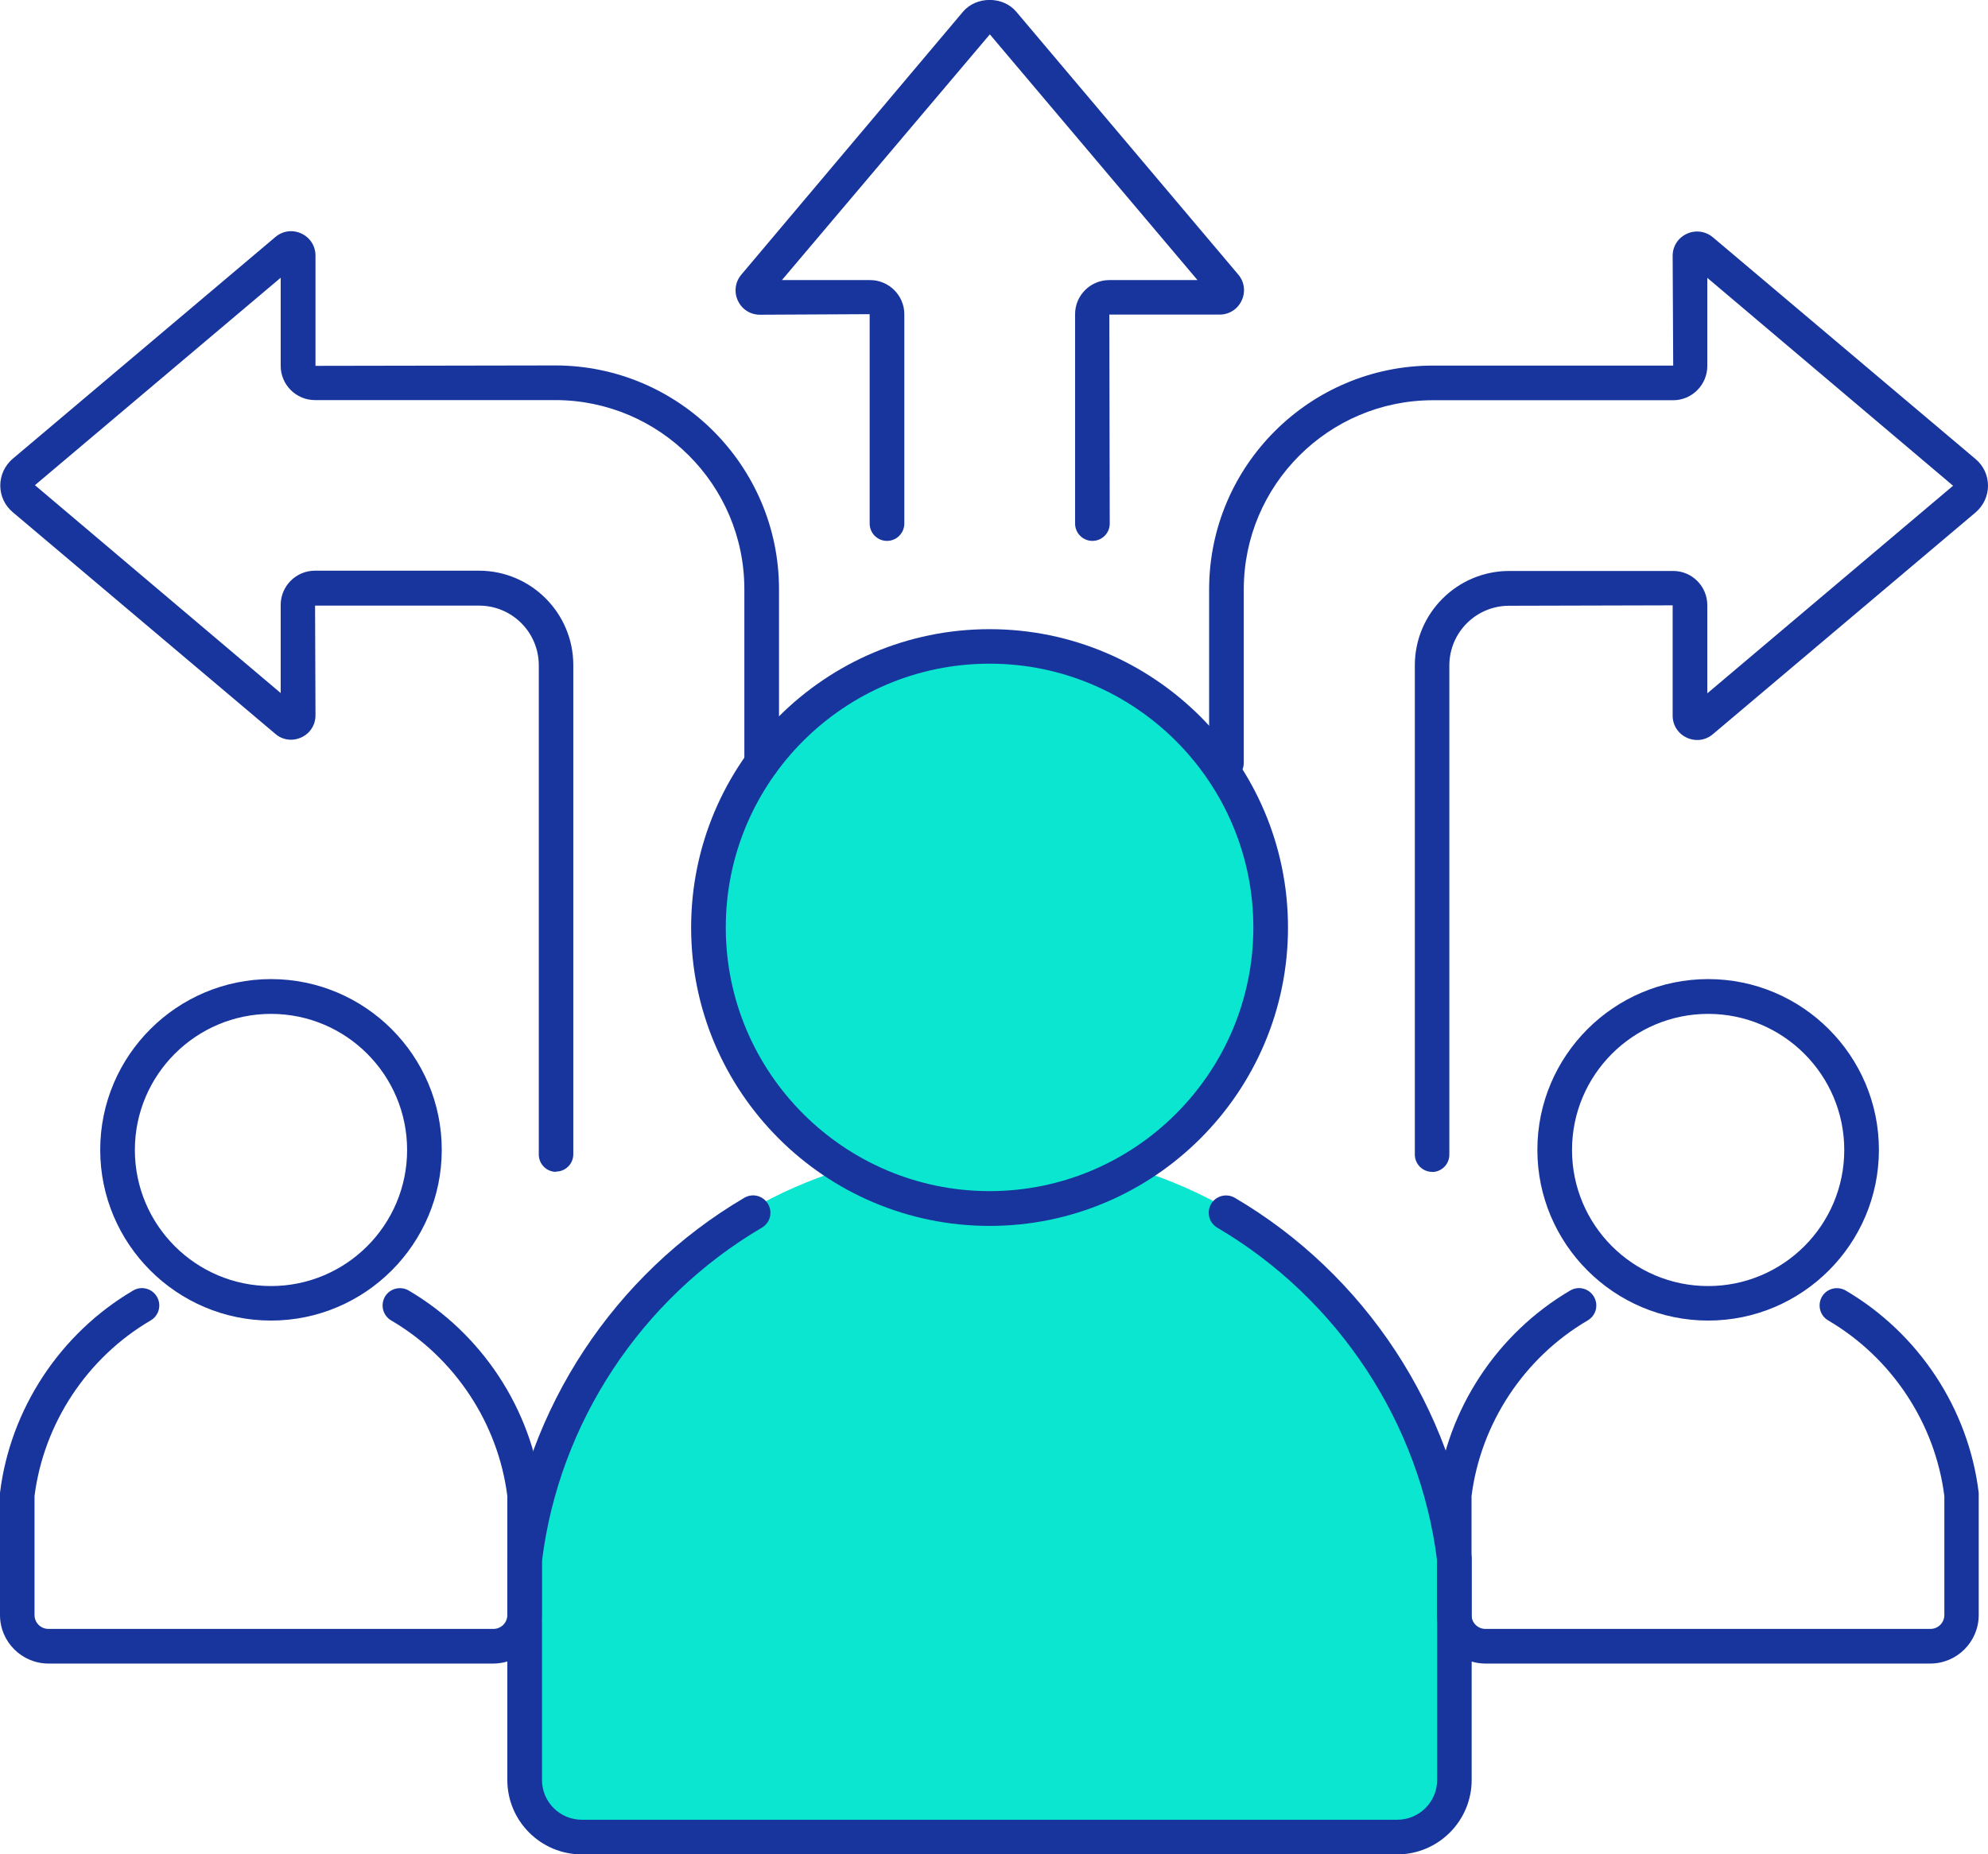
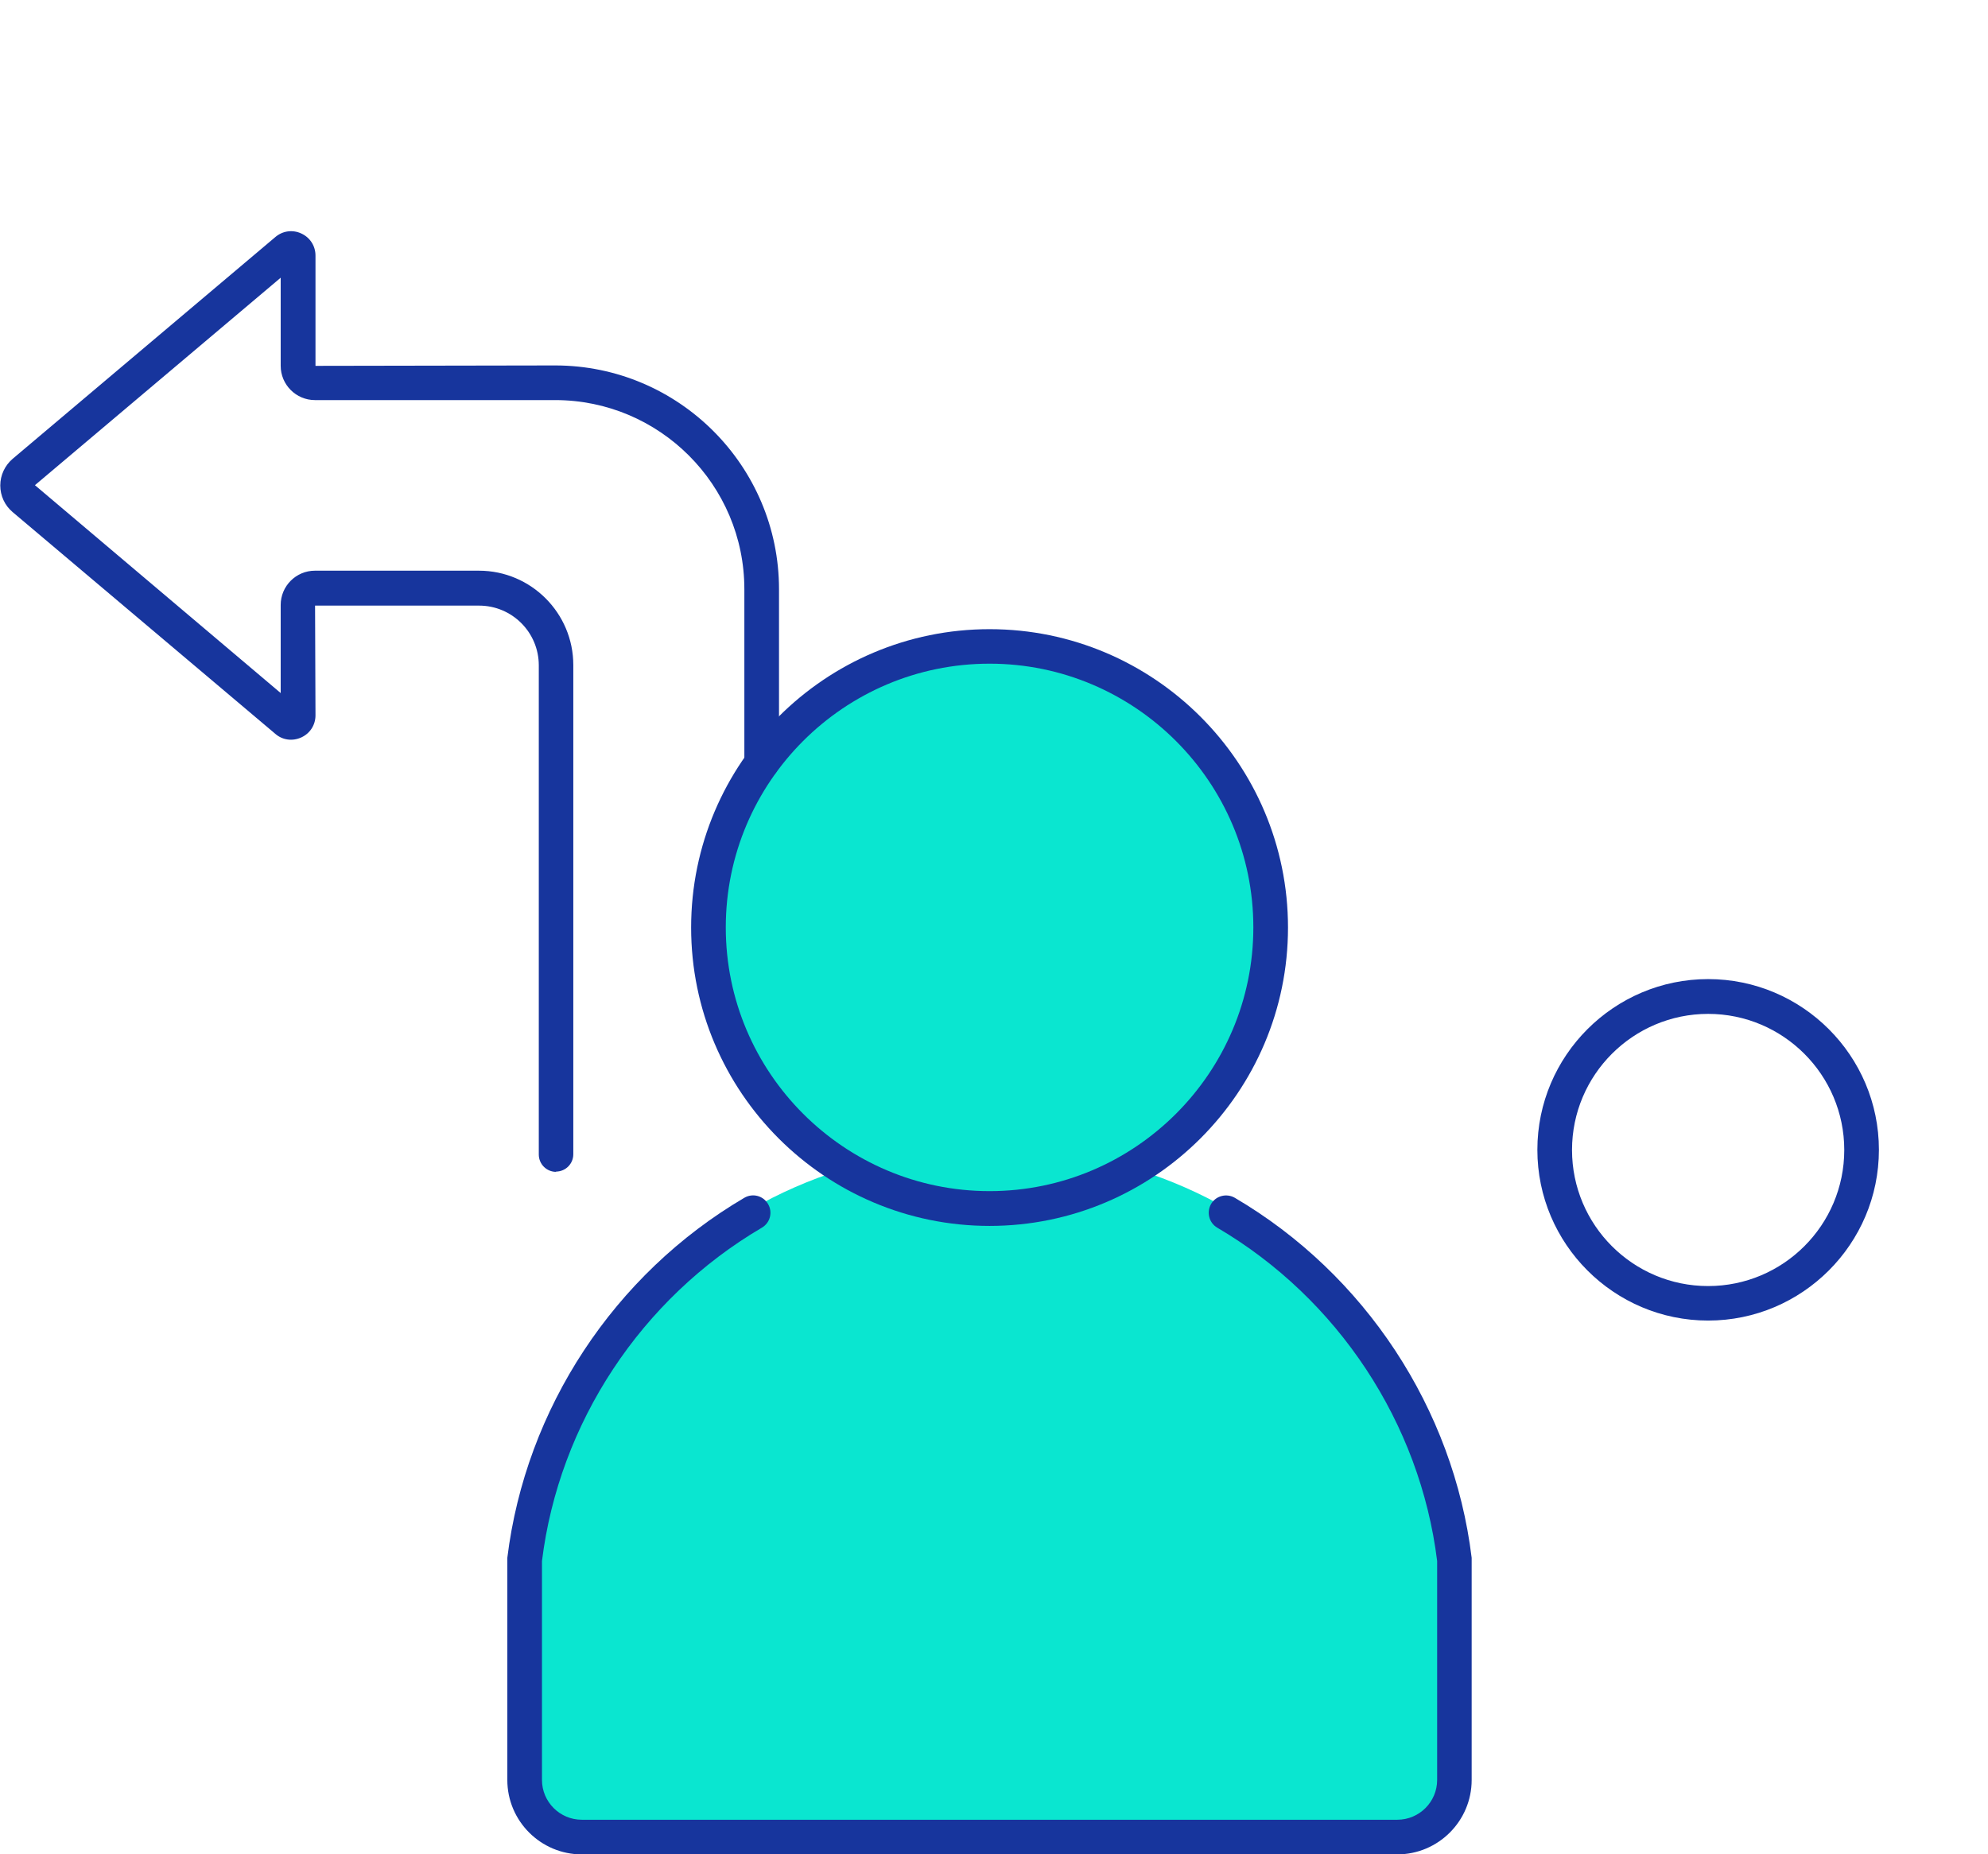
<svg xmlns="http://www.w3.org/2000/svg" id="Layer_1" data-name="Layer 1" width="143.42" height="133.81" viewBox="0 0 143.42 133.81">
  <defs>
    <style>
      .cls-1 {
        fill: #17359d;
      }

      .cls-2 {
        fill: #0ae6d0;
      }
    </style>
  </defs>
  <path class="cls-2" d="M88.56,87.23c-1.96-1.12-4.11-2.08-6.46-2.82,5.82-3.6,9.71-10.01,9.71-17.35,0-11.27-9.14-20.41-20.41-20.41s-20.41,9.14-20.41,20.41c0,7.34,3.89,13.76,9.71,17.35-2.35.74-4.5,1.7-6.46,2.82-8.94,5.25-15.27,14.44-16.58,25.21v15.98c0,2.29,1.85,4.14,4.14,4.14h59.22c2.29,0,4.14-1.85,4.14-4.14v-15.98c-1.31-10.76-7.65-19.96-16.58-25.21Z" />
  <path class="cls-1" d="M71.39,88.46c-11.87,0-21.53-9.66-21.53-21.53s9.66-21.53,21.53-21.53,21.53,9.66,21.53,21.53-9.66,21.53-21.53,21.53ZM71.39,47.89c-10.5,0-19.03,8.54-19.03,19.03s8.54,19.03,19.03,19.03,19.03-8.54,19.03-19.03-8.54-19.03-19.03-19.03Z" />
  <path class="cls-1" d="M100.81,133.81h-58.84c-2.96,0-5.37-2.41-5.37-5.37v-16.03c1.32-10.75,7.7-20.46,17.1-25.98.6-.35,1.36-.15,1.71.45.35.6.15,1.36-.45,1.71-8.7,5.11-14.63,14.09-15.86,24.05v15.8c0,1.58,1.29,2.87,2.87,2.87h58.84c1.58,0,2.87-1.29,2.87-2.87v-15.8c-1.23-9.96-7.16-18.94-15.86-24.05-.6-.35-.79-1.12-.45-1.71.35-.6,1.12-.79,1.71-.45,9.39,5.51,15.78,15.22,17.09,25.98v.15s0,15.88,0,15.88c0,2.96-2.41,5.37-5.37,5.37Z" />
-   <path class="cls-1" d="M19.55,95.29c-6.79,0-12.32-5.53-12.32-12.32s5.53-12.32,12.32-12.32,12.32,5.53,12.32,12.32-5.53,12.32-12.32,12.32ZM19.55,73.16c-5.41,0-9.82,4.4-9.82,9.82s4.4,9.82,9.82,9.82,9.82-4.4,9.82-9.82-4.4-9.82-9.82-9.82Z" />
-   <path class="cls-1" d="M35.61,120.04H3.5c-1.93,0-3.5-1.57-3.5-3.5v-8.82c.74-6.04,4.33-11.5,9.61-14.6.59-.35,1.36-.15,1.71.45.35.6.15,1.36-.45,1.71-4.59,2.69-7.71,7.42-8.38,12.67v8.59c0,.55.45,1,1,1h32.11c.55,0,1-.45,1-1v-8.59c-.66-5.24-3.79-9.98-8.38-12.67-.6-.35-.79-1.12-.45-1.71.35-.6,1.12-.79,1.71-.45,5.28,3.1,8.87,8.55,9.6,14.6v.15s0,8.67,0,8.67c0,1.93-1.57,3.5-3.5,3.5Z" />
-   <path class="cls-1" d="M123.23,95.29c-6.79,0-12.32-5.53-12.32-12.32s5.53-12.32,12.32-12.32,12.32,5.53,12.32,12.32-5.53,12.32-12.32,12.32ZM123.23,73.16c-5.41,0-9.82,4.4-9.82,9.82s4.4,9.82,9.82,9.82,9.82-4.4,9.82-9.82-4.41-9.82-9.82-9.82Z" />
-   <path class="cls-1" d="M139.28,120.04h-32.11c-1.93,0-3.5-1.57-3.5-3.5v-8.82c.74-6.04,4.33-11.5,9.61-14.6.6-.35,1.36-.15,1.71.45.35.6.15,1.36-.45,1.71-4.59,2.69-7.71,7.42-8.38,12.67v8.59c0,.55.45,1,1,1h32.11c.55,0,1-.45,1-1v-8.59c-.66-5.24-3.79-9.98-8.38-12.67-.6-.35-.79-1.12-.45-1.71.35-.6,1.11-.79,1.71-.45,5.28,3.1,8.87,8.55,9.6,14.6v.15s0,8.67,0,8.67c0,1.93-1.57,3.5-3.5,3.5Z" />
-   <path class="cls-1" d="M78.81,39.03c-.69,0-1.25-.56-1.25-1.25v-15.11c0-1.36,1.11-2.46,2.47-2.46h6.36l-14.98-17.73-15,17.73h6.36c1.36,0,2.47,1.11,2.47,2.46v15.11c0,.69-.56,1.25-1.25,1.25s-1.25-.56-1.25-1.25v-15.11l-7.92.04c-.69,0-1.3-.39-1.59-1.02-.29-.63-.19-1.35.25-1.87L69.47.85c.96-1.14,2.89-1.14,3.85,0l16.01,18.96c.45.53.54,1.25.25,1.87-.29.63-.9,1.02-1.59,1.02h-7.96l.03,15.08c0,.69-.56,1.25-1.25,1.25Z" />
+   <path class="cls-1" d="M123.23,95.29c-6.79,0-12.32-5.53-12.32-12.32s5.53-12.32,12.32-12.32,12.32,5.53,12.32,12.32-5.53,12.32-12.32,12.32M123.23,73.16c-5.41,0-9.82,4.4-9.82,9.82s4.4,9.82,9.82,9.82,9.82-4.4,9.82-9.82-4.41-9.82-9.82-9.82Z" />
  <path class="cls-1" d="M40.12,84.56c-.69,0-1.25-.56-1.25-1.25v-35.3c0-2.38-1.93-4.31-4.31-4.31h-11.83l.03,7.92c0,.69-.39,1.3-1.02,1.59-.63.29-1.35.2-1.87-.25L.91,36.95c-.57-.48-.89-1.18-.89-1.92,0-.74.33-1.44.89-1.92l18.96-16.01c.53-.45,1.25-.54,1.87-.25.63.29,1.02.9,1.02,1.59v7.96l17.29-.03c8.91,0,16.15,7.25,16.15,16.15v12.52c0,.69-.56,1.25-1.25,1.25s-1.25-.56-1.25-1.25v-12.52c0-7.53-6.12-13.65-13.65-13.65h-17.33c-1.36,0-2.47-1.11-2.47-2.47v-6.36L2.52,35.01l17.73,15v-6.36c0-1.36,1.11-2.47,2.47-2.47h11.83c3.76,0,6.81,3.06,6.81,6.81v35.3c0,.69-.56,1.25-1.25,1.25Z" />
-   <path class="cls-1" d="M103.32,84.56c-.69,0-1.25-.56-1.25-1.25v-35.3c0-3.76,3.06-6.81,6.81-6.81h11.83c1.36,0,2.46,1.11,2.46,2.47v6.36l17.73-14.98-17.73-15v6.36c0,1.36-1.11,2.47-2.46,2.47h-17.33c-7.53,0-13.65,6.12-13.65,13.65v12.52c0,.69-.56,1.25-1.25,1.25s-1.25-.56-1.25-1.25v-12.52c0-8.91,7.25-16.15,16.15-16.15h17.33l-.04-7.92c0-.69.39-1.3,1.02-1.59.63-.29,1.35-.19,1.88.25l18.96,16.01c.57.48.89,1.18.89,1.92,0,.74-.33,1.44-.89,1.92l-18.96,16.01c-.53.45-1.25.54-1.88.25-.63-.29-1.02-.9-1.02-1.59v-7.96l-11.8.03c-2.38,0-4.31,1.93-4.31,4.31v35.3c0,.69-.56,1.25-1.25,1.25Z" />
</svg>